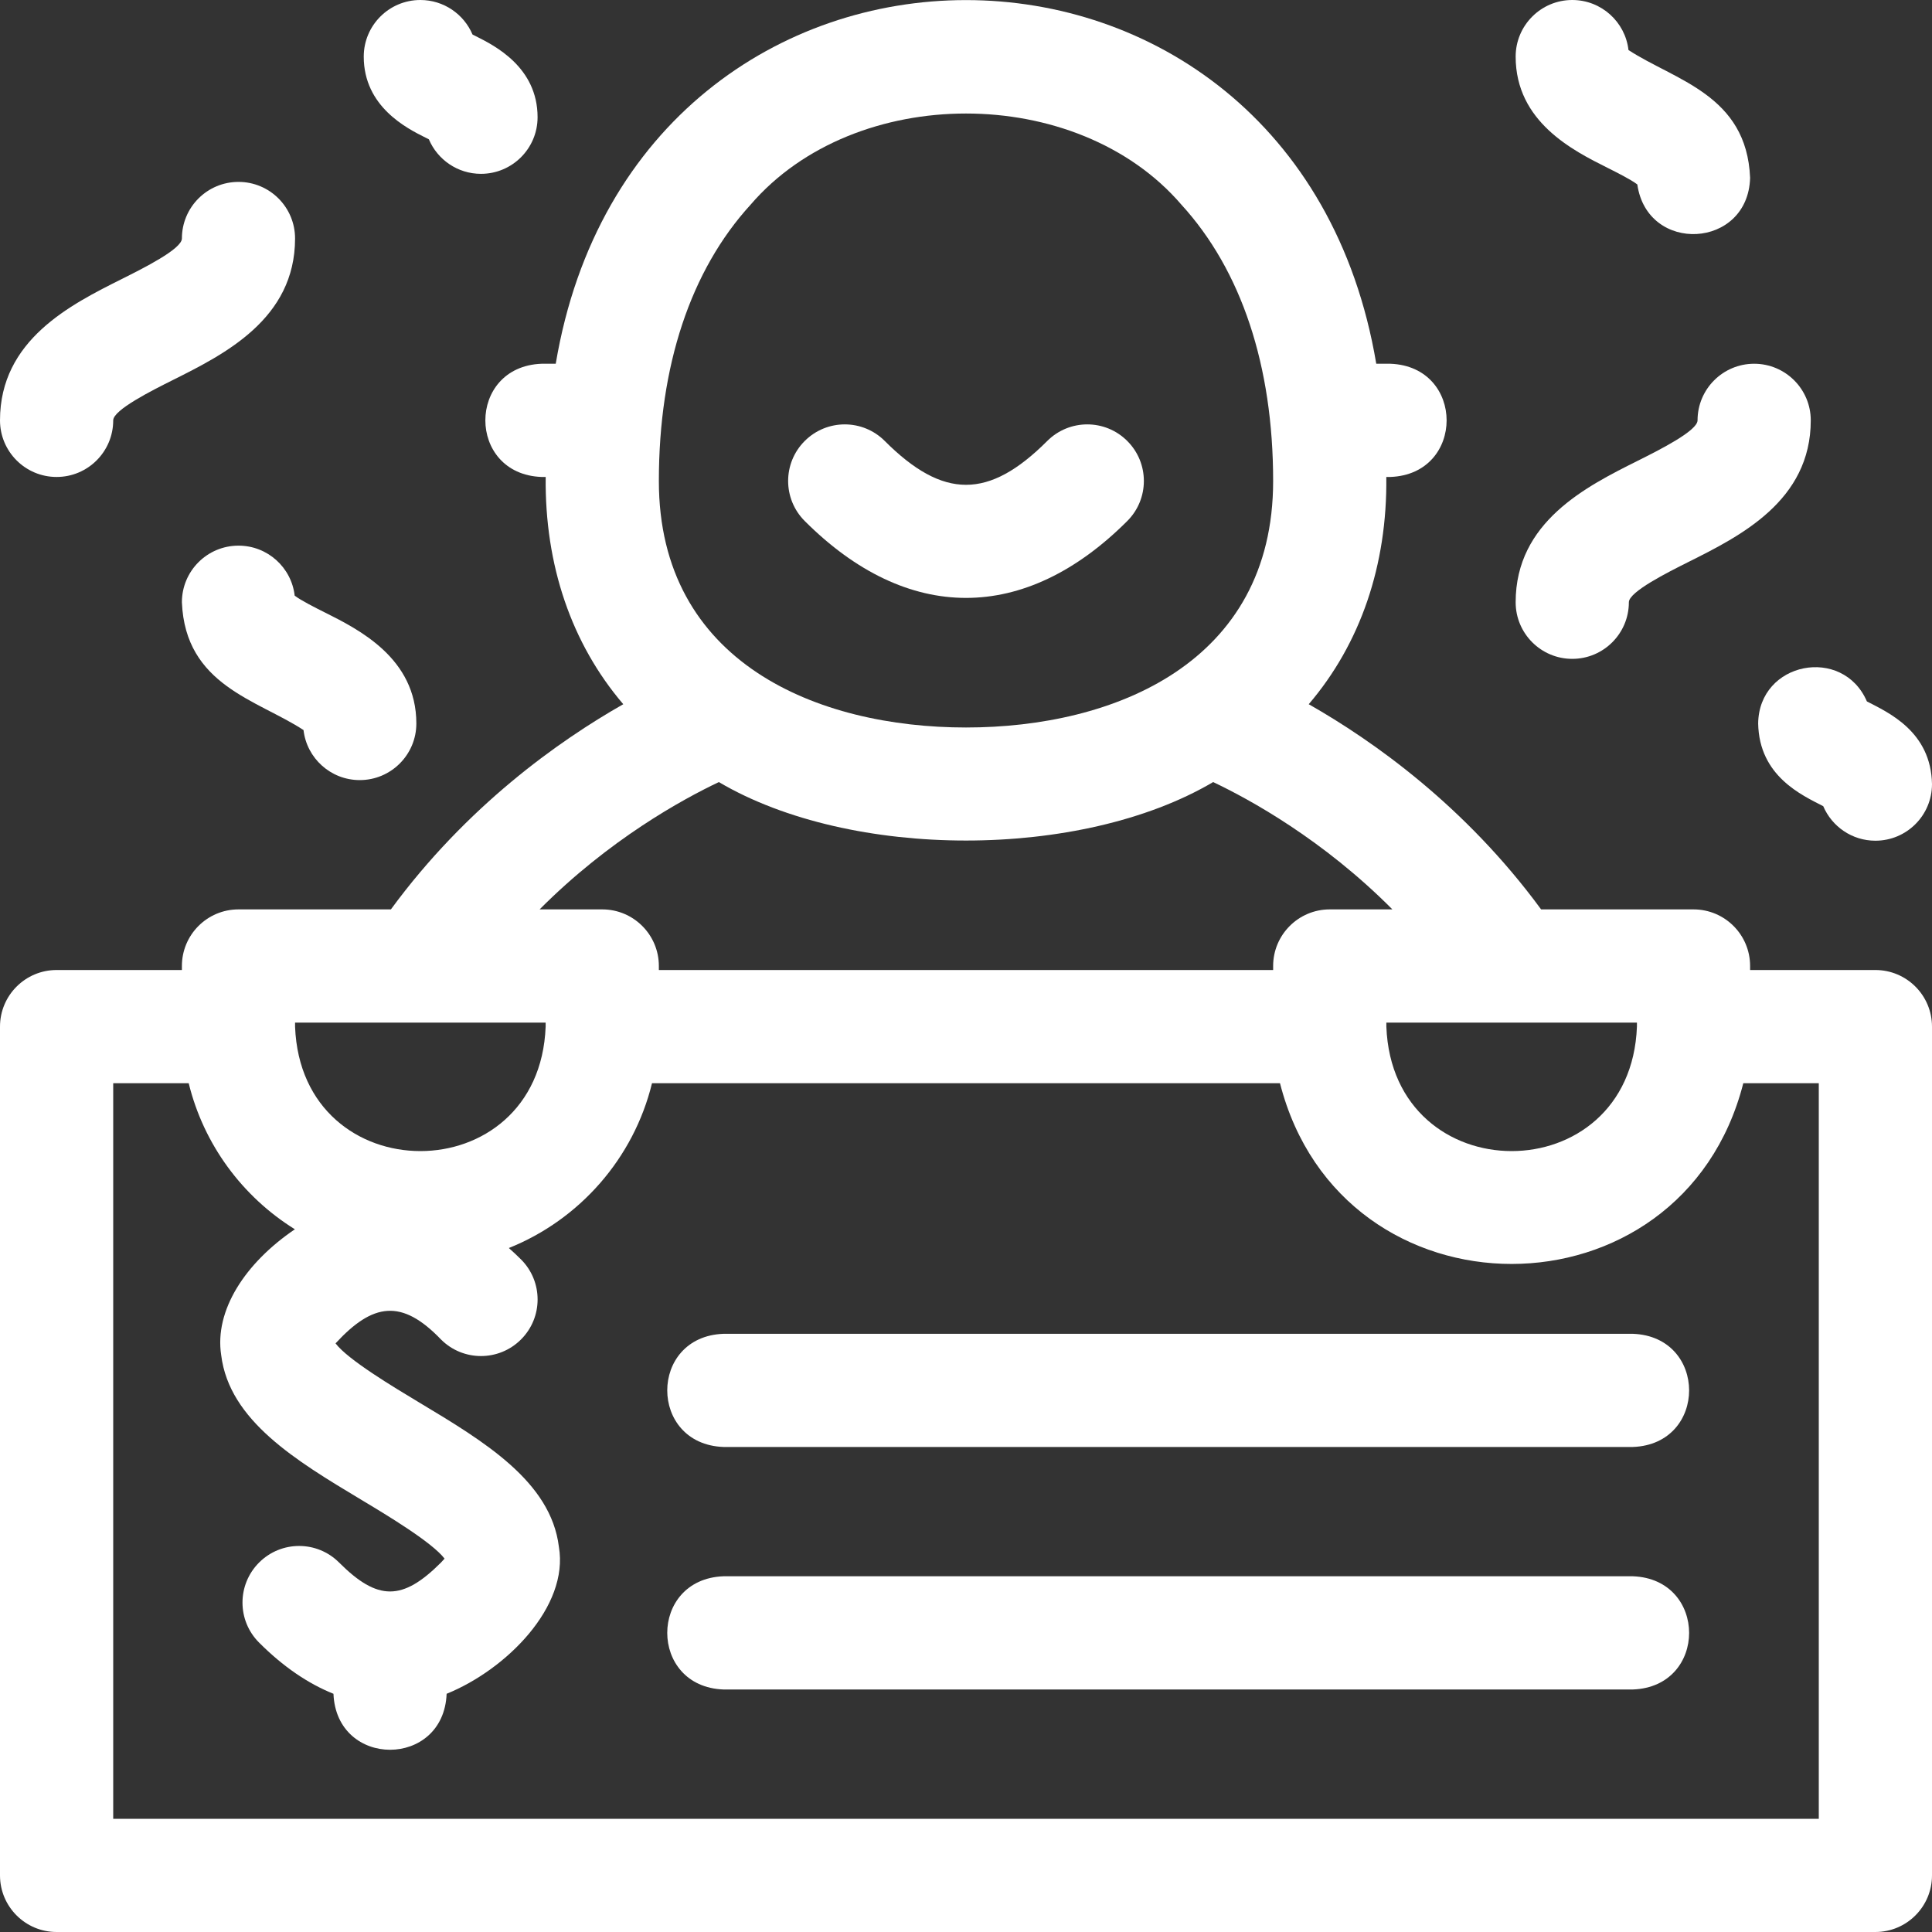
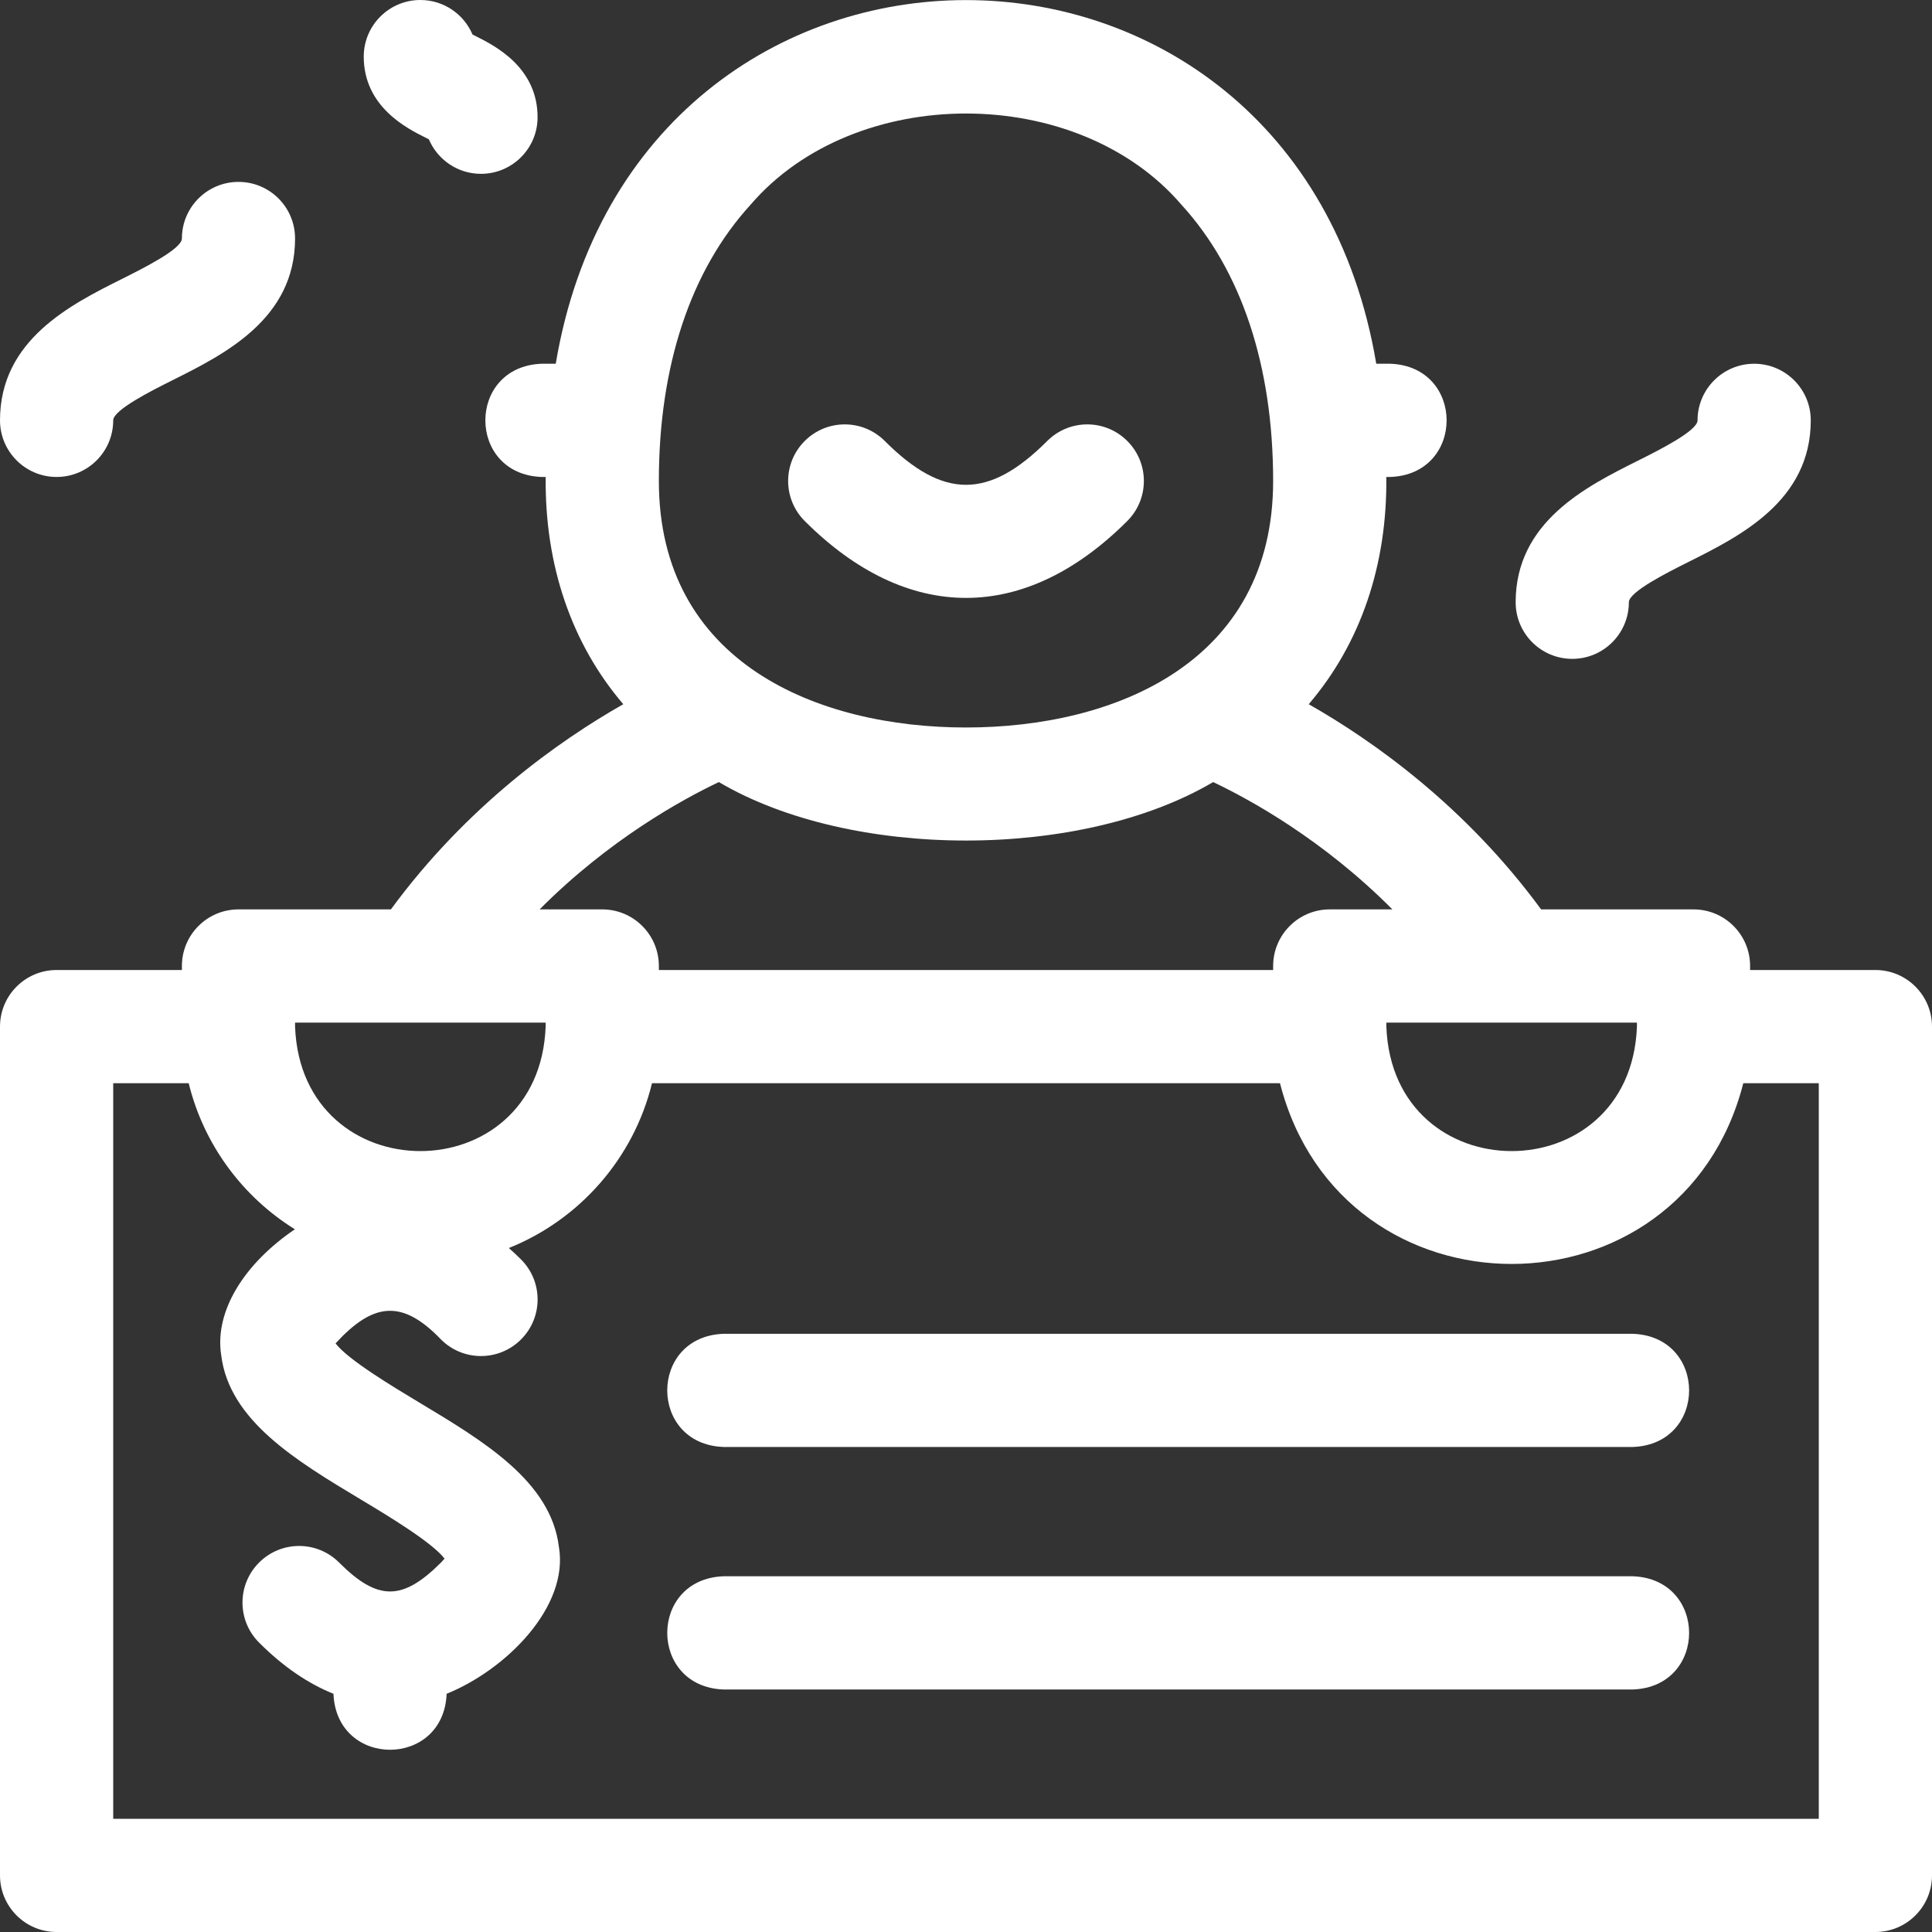
<svg xmlns="http://www.w3.org/2000/svg" width="40" height="40" viewBox="0 0 40 40" fill="none">
  <rect x="0" y="0" width="40" height="40" fill="#333333" stroke="none" />
  <g clip-path="url(#clip0_1203_4307)">
-     <path d="M4.938 11.297C4.29 11.297 3.766 11.822 3.766 12.469C3.836 14.19 5.324 14.487 6.284 15.115C6.351 15.698 6.847 16.151 7.448 16.151C8.095 16.151 8.62 15.626 8.62 14.979C8.62 13.627 7.429 13.032 6.717 12.676C6.53 12.582 6.235 12.435 6.101 12.332C6.034 11.749 5.539 11.297 4.938 11.297Z" fill="white" />
-     <path d="M33.283 3.475C33.47 3.569 33.765 3.716 33.899 3.819C34.106 5.265 36.193 5.154 36.234 3.682C36.164 1.961 34.676 1.664 33.716 1.036C33.649 0.453 33.153 0 32.552 0C31.905 0 31.38 0.525 31.38 1.172C31.38 2.524 32.572 3.119 33.283 3.475Z" fill="white" />
    <path d="M1.172 9.875C1.819 9.875 2.344 9.35 2.344 8.703C2.344 8.486 3.147 8.084 3.579 7.868C4.647 7.334 6.109 6.603 6.109 4.938C6.109 4.29 5.585 3.766 4.938 3.766C4.29 3.766 3.766 4.29 3.766 4.938C3.766 5.155 2.962 5.556 2.531 5.772C1.463 6.306 0 7.037 0 8.703C0 9.35 0.525 9.875 1.172 9.875Z" fill="white" />
    <path d="M32.552 13.641C33.199 13.641 33.724 13.116 33.724 12.469C33.724 12.252 34.528 11.85 34.959 11.634C36.027 11.1 37.49 10.369 37.49 8.703C37.49 8.056 36.965 7.531 36.318 7.531C35.671 7.531 35.146 8.056 35.146 8.703C35.146 8.92 34.343 9.322 33.911 9.538C32.843 10.072 31.38 10.803 31.38 12.469C31.38 13.116 31.905 13.641 32.552 13.641Z" fill="white" />
    <path d="M8.807 2.848C8.828 2.859 8.853 2.871 8.879 2.884C9.057 3.304 9.473 3.599 9.958 3.599C10.605 3.599 11.13 3.074 11.13 2.427C11.13 1.389 10.236 0.942 9.855 0.751C9.833 0.74 9.808 0.728 9.783 0.715C9.605 0.295 9.188 0 8.703 0C8.056 0 7.531 0.525 7.531 1.172C7.531 2.21 8.425 2.657 8.807 2.848Z" fill="white" />
-     <path d="M36.401 14.979C36.421 16.072 37.31 16.464 37.748 16.691C37.927 17.111 38.343 17.406 38.828 17.406C39.475 17.406 40 16.882 40 16.234C39.98 15.142 39.091 14.75 38.652 14.522C38.153 13.365 36.415 13.7 36.401 14.979Z" fill="white" />
    <path d="M38.828 20.083H36.234V20C36.234 19.353 35.71 18.828 35.062 18.828H31.907C30.339 16.691 28.436 15.342 27.096 14.58C28.168 13.325 28.723 11.701 28.702 9.875H28.786C30.34 9.817 30.338 7.588 28.786 7.531H28.494C26.806 -2.511 13.19 -2.505 11.506 7.531H11.213C9.66 7.589 9.661 9.818 11.213 9.875H11.298C11.277 11.701 11.832 13.325 12.904 14.58C11.564 15.342 9.661 16.691 8.093 18.828H4.938C4.29 18.828 3.766 19.353 3.766 20V20.083H1.172C0.525 20.083 0 20.608 0 21.255V38.828C0 39.475 0.525 40 1.172 40H38.828C39.475 40 40 39.475 40 38.828V21.255C40 20.608 39.475 20.083 38.828 20.083ZM33.891 21.172V21.255C33.76 24.692 28.833 24.69 28.703 21.255V21.172H33.891ZM15.54 4.238C17.701 1.721 22.299 1.721 24.46 4.238C25.702 5.597 26.359 7.575 26.359 9.958C26.359 13.722 23.074 15.062 20 15.062C16.926 15.062 13.641 13.722 13.641 9.958C13.641 7.575 14.298 5.597 15.54 4.238ZM14.883 16.192C17.618 17.806 22.381 17.806 25.117 16.192C25.876 16.552 27.389 17.381 28.828 18.828H27.531C26.884 18.828 26.359 19.353 26.359 20V20.083H13.641V20C13.641 19.353 13.116 18.828 12.469 18.828H11.172C12.612 17.381 14.125 16.552 14.883 16.192ZM6.109 21.172H11.297V21.255C11.166 24.692 6.239 24.69 6.109 21.255V21.172ZM37.656 37.656H2.344V22.427H3.907C4.218 23.699 5.022 24.778 6.105 25.451C5.077 26.148 4.435 27.131 4.58 28.059C4.747 29.411 6.132 30.242 7.473 31.047C8.002 31.364 8.949 31.933 9.204 32.27C9.186 32.292 9.161 32.319 9.13 32.351C8.332 33.149 7.819 33.149 7.021 32.351C6.564 31.893 5.822 31.893 5.364 32.351C4.906 32.809 4.906 33.551 5.364 34.008C5.86 34.505 6.378 34.857 6.904 35.068C6.967 36.614 9.185 36.613 9.247 35.068C10.482 34.568 11.784 33.263 11.571 32.024C11.405 30.672 10.019 29.841 8.679 29.037C8.15 28.719 7.202 28.151 6.947 27.813C7.72 26.974 8.317 26.885 9.13 27.732C9.587 28.19 10.329 28.19 10.787 27.732C11.245 27.275 11.245 26.533 10.787 26.075C10.704 25.992 10.62 25.914 10.535 25.839C11.999 25.252 13.119 23.983 13.499 22.427H26.501C27.776 27.418 34.819 27.414 36.093 22.427H37.656V37.656Z" fill="white" />
    <path d="M20 12.379C21.139 12.379 22.278 11.848 23.339 10.787C23.797 10.329 23.797 9.587 23.339 9.13C22.882 8.672 22.14 8.672 21.682 9.13C20.472 10.34 19.529 10.34 18.318 9.13C17.861 8.672 17.119 8.672 16.661 9.13C16.203 9.587 16.203 10.329 16.661 10.787C17.722 11.848 18.861 12.379 20 12.379Z" fill="white" />
    <path d="M33.807 27.615H14.979C13.426 27.672 13.427 29.901 14.979 29.958H33.807C35.36 29.901 35.359 27.672 33.807 27.615Z" fill="white" />
    <path d="M33.807 32.635H14.979C13.426 32.693 13.427 34.922 14.979 34.979H33.807C35.36 34.922 35.359 32.693 33.807 32.635Z" fill="white" />
  </g>
  <defs>
    <clipPath id="clip0_1203_4307">
      <rect width="40" height="40" fill="white" />
    </clipPath>
  </defs>
</svg>